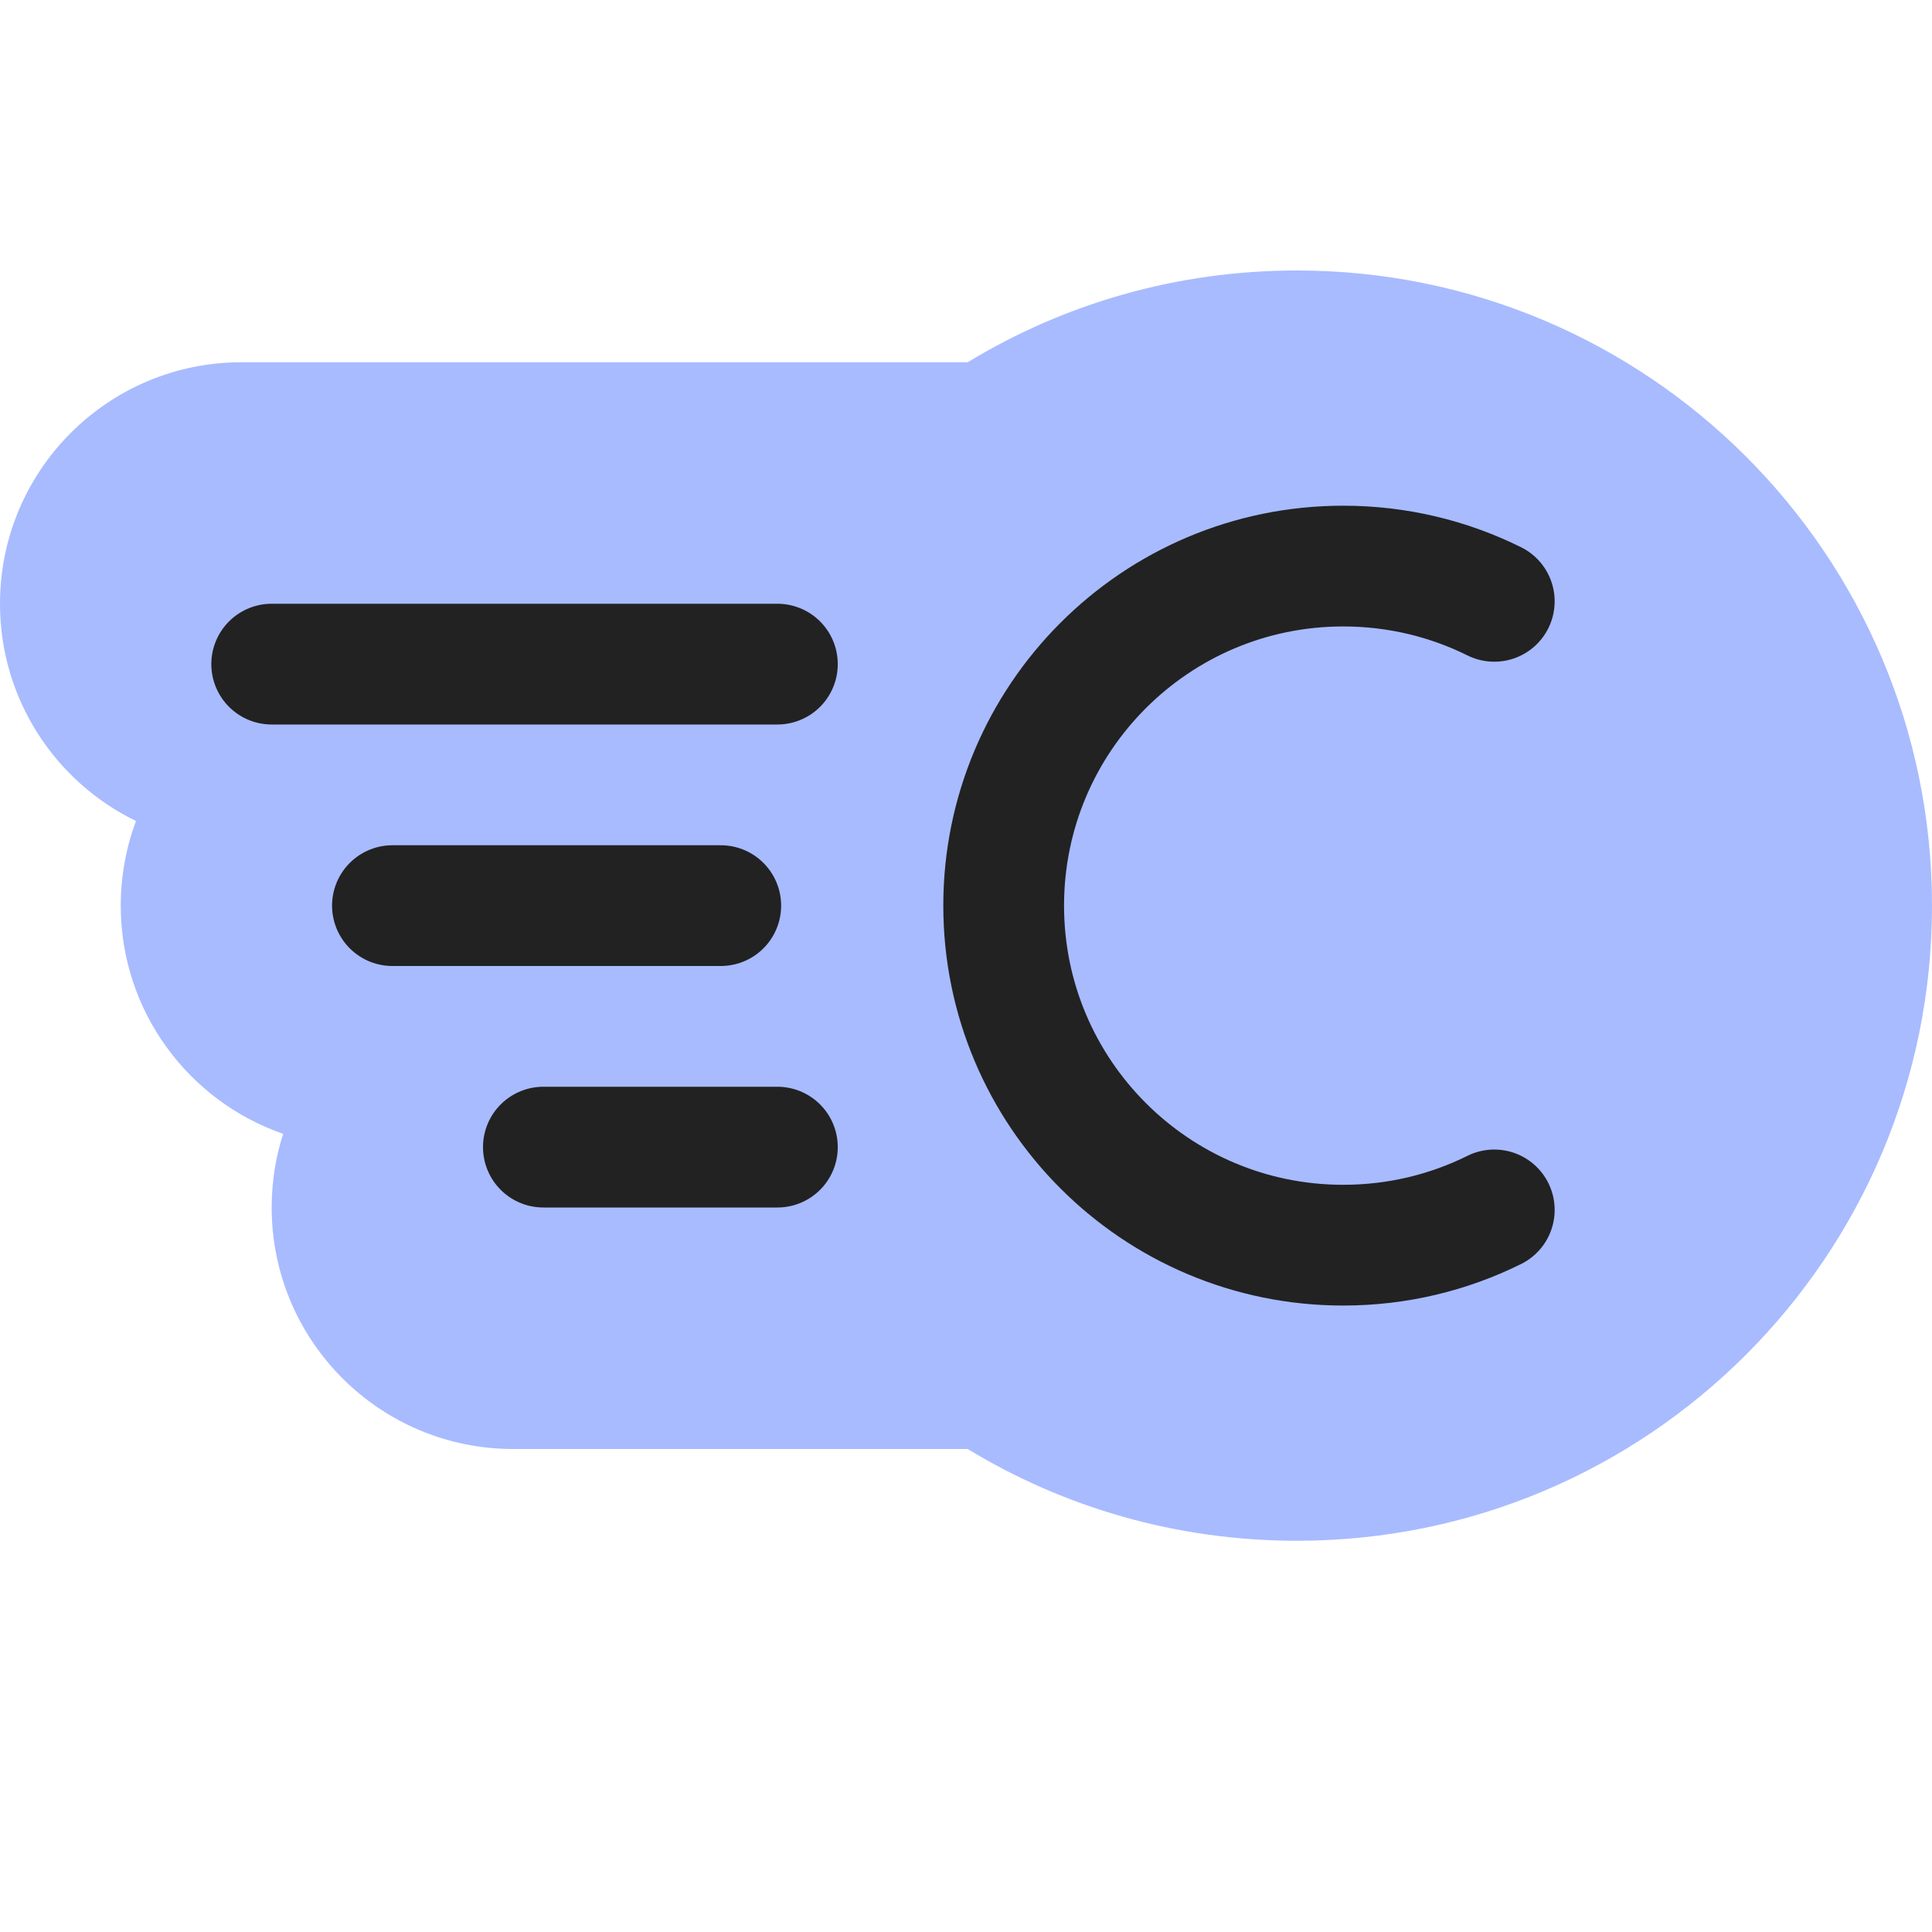
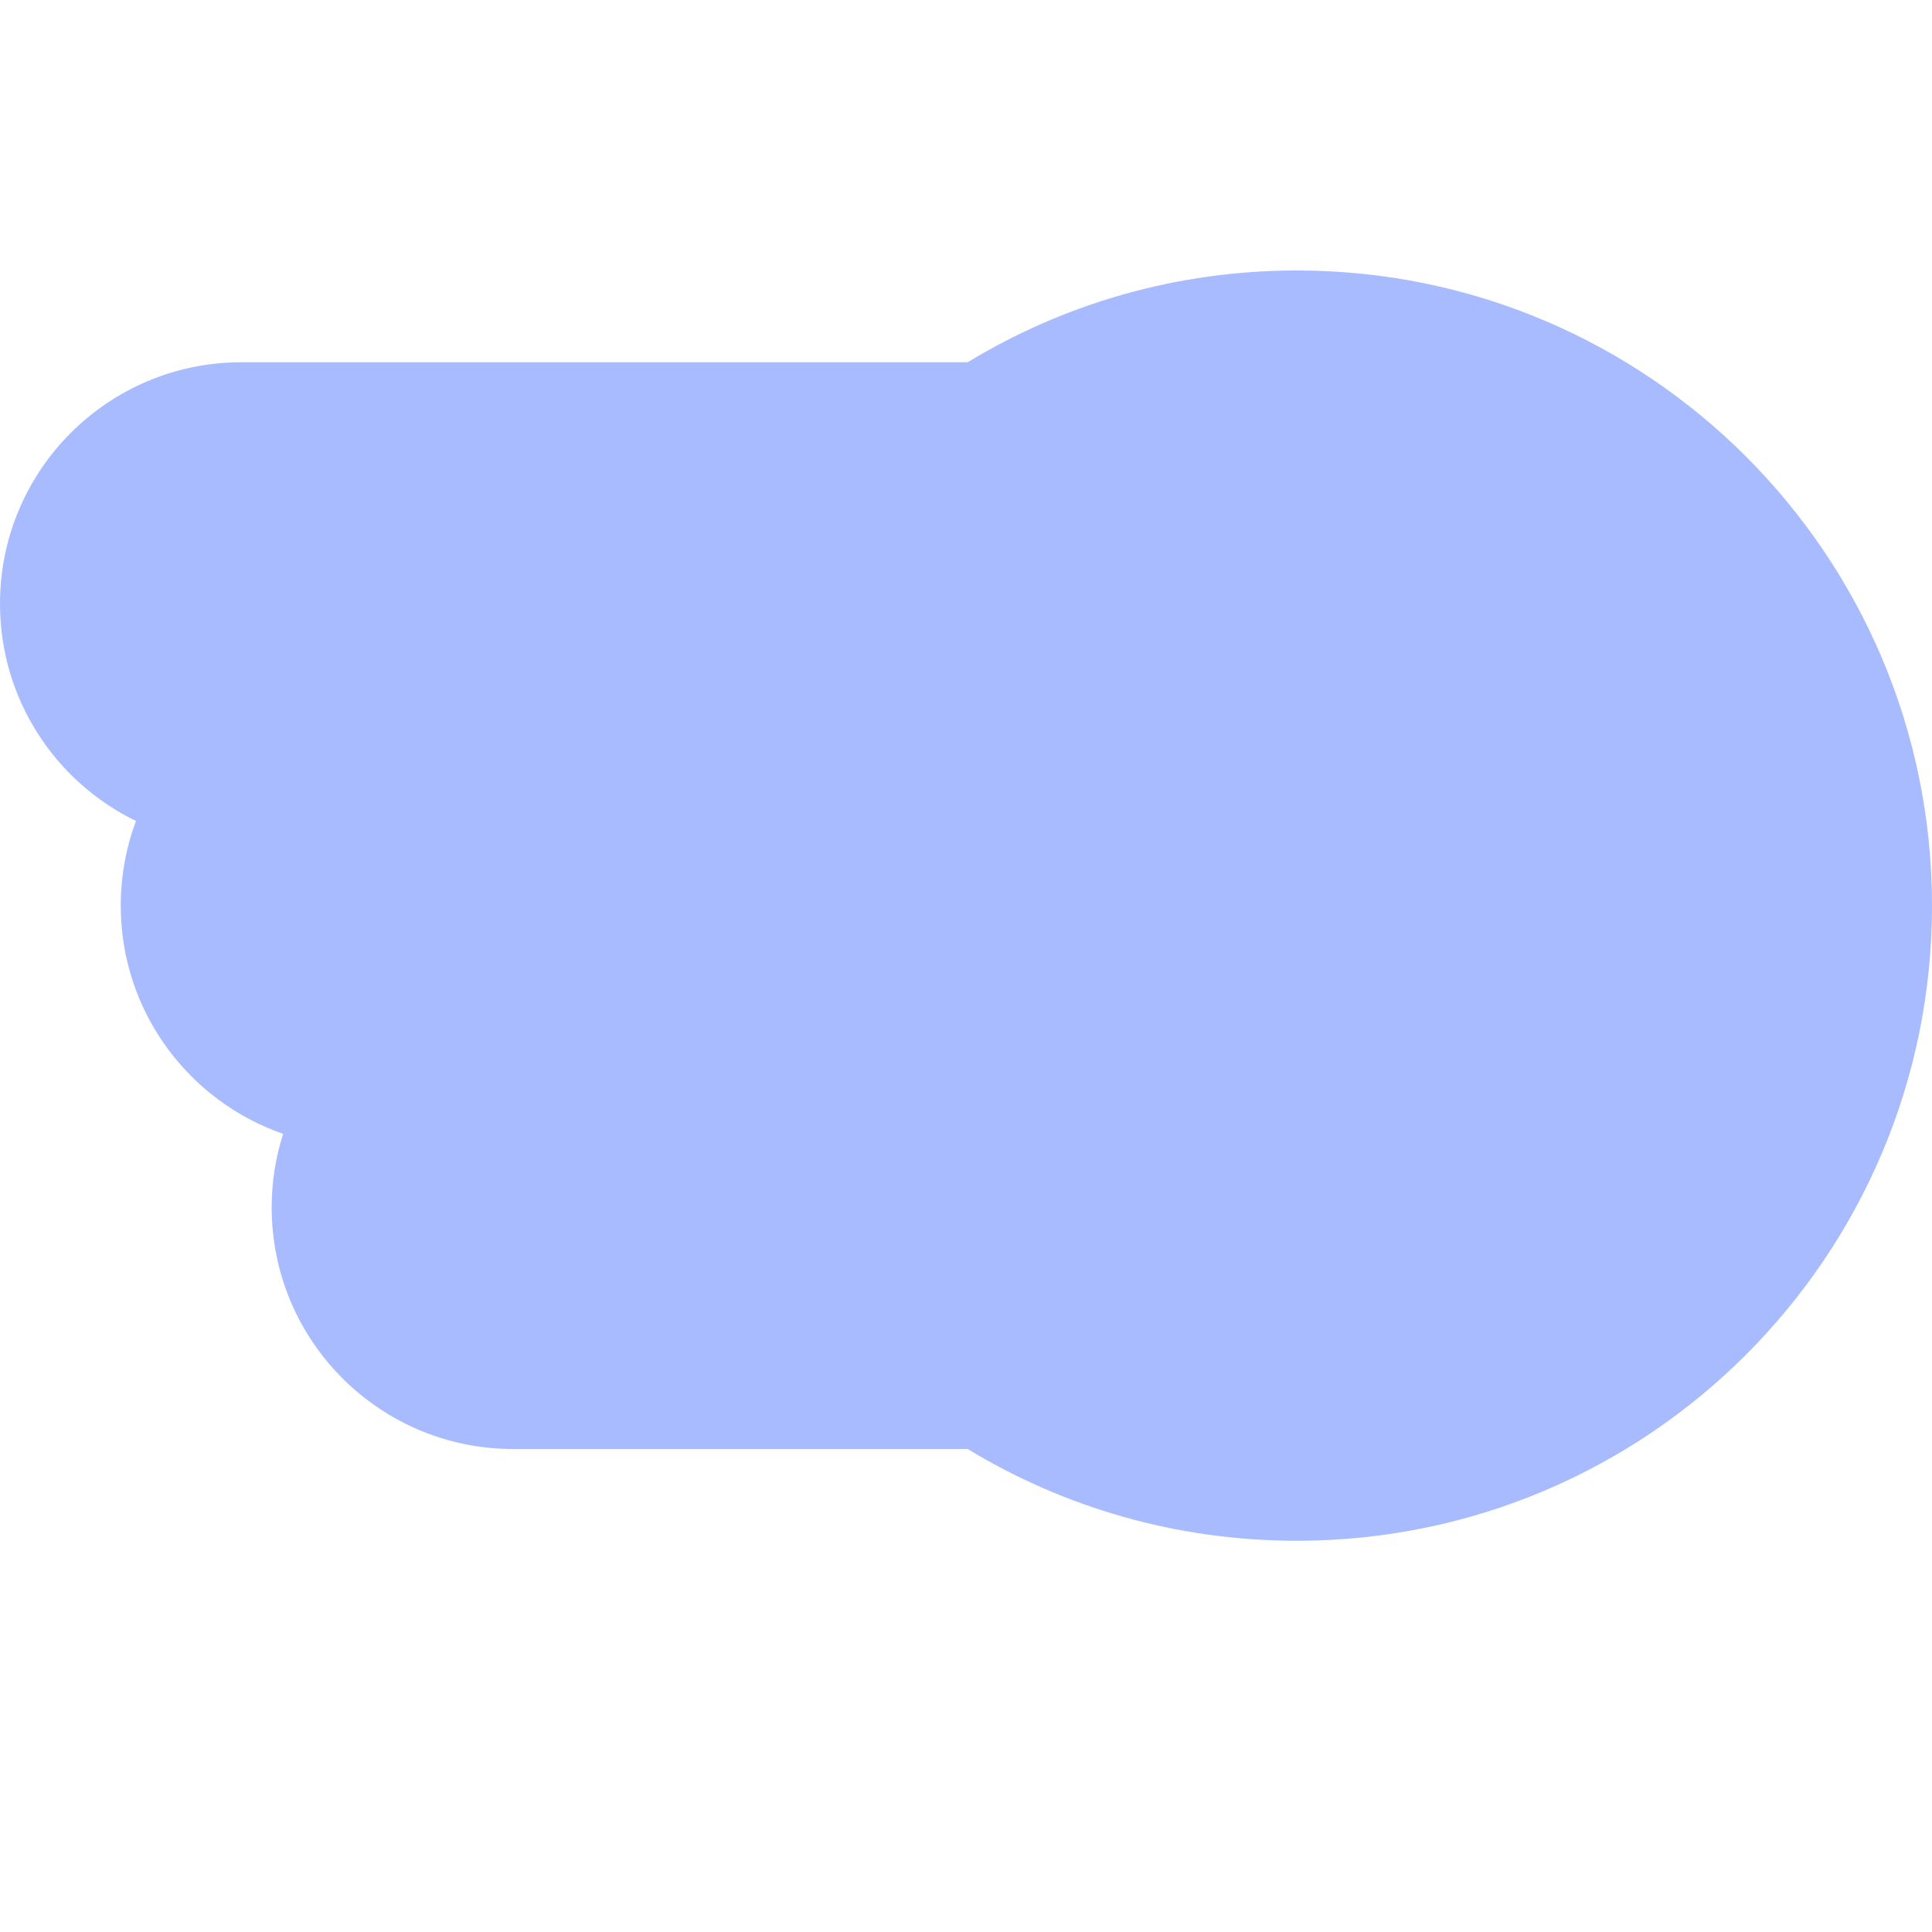
<svg xmlns="http://www.w3.org/2000/svg" width="16" height="16" viewBox="0 0 16 16" fill="none">
  <path fill-rule="evenodd" clip-rule="evenodd" d="M10.74 12.76C13.645 12.76 16 10.405 16 7.5C16 4.595 13.645 2.24 10.74 2.24C9.742 2.24 8.809 2.517 8.014 3H2C0.895 3 0 3.895 0 5C0 5.791 0.459 6.475 1.126 6.799C1.045 7.017 1 7.254 1 7.5C1 8.375 1.562 9.119 2.345 9.39C2.283 9.582 2.25 9.787 2.25 10C2.25 11.104 3.145 12 4.25 12H8.014C8.809 12.483 9.742 12.76 10.74 12.76Z" fill="#A8BBFF" />
-   <path d="M12.375 4.98C11.998 4.793 11.574 4.688 11.124 4.688C9.571 4.688 8.312 5.947 8.312 7.5C8.312 9.053 9.571 10.312 11.124 10.312C11.574 10.312 11.998 10.207 12.375 10.02" stroke="#222222" stroke-linecap="round" stroke-linejoin="round" />
-   <path d="M4.5 9.5H6.438" stroke="#222222" stroke-linecap="round" />
-   <path d="M3.25 7.5H5.969" stroke="#222222" stroke-linecap="round" />
-   <path d="M2.25 5.5H6.438" stroke="#222222" stroke-linecap="round" />
</svg>